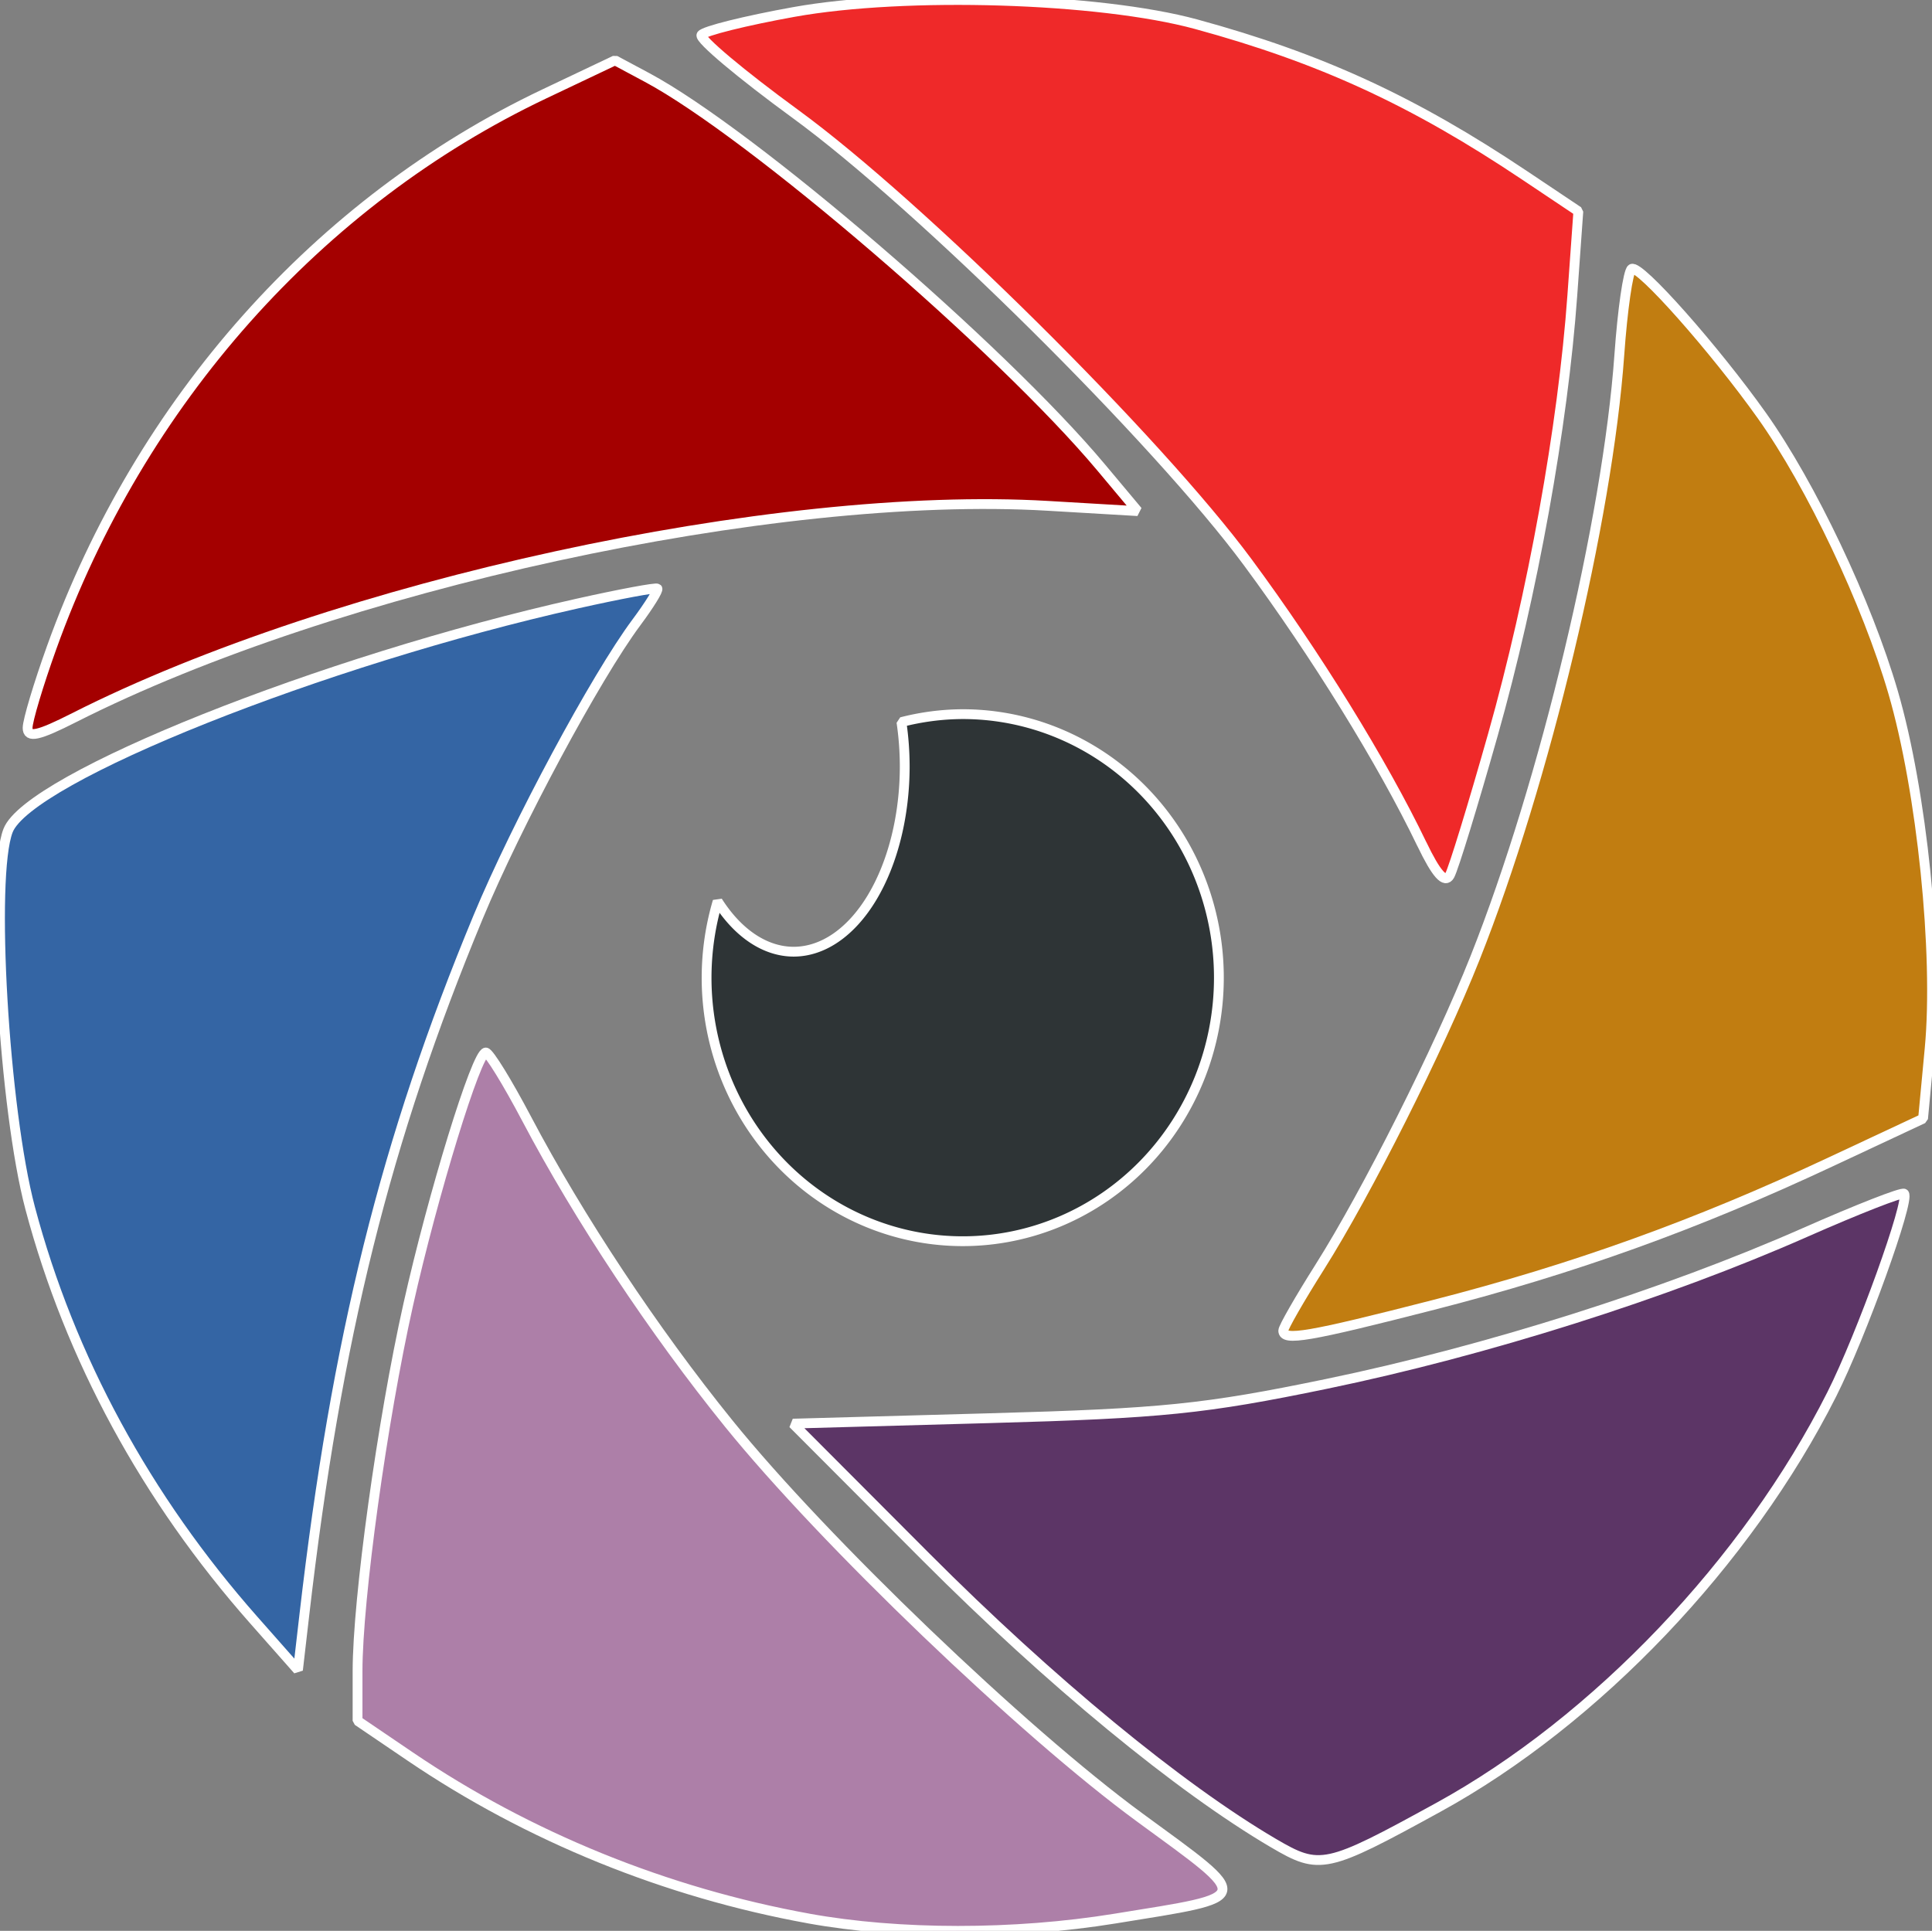
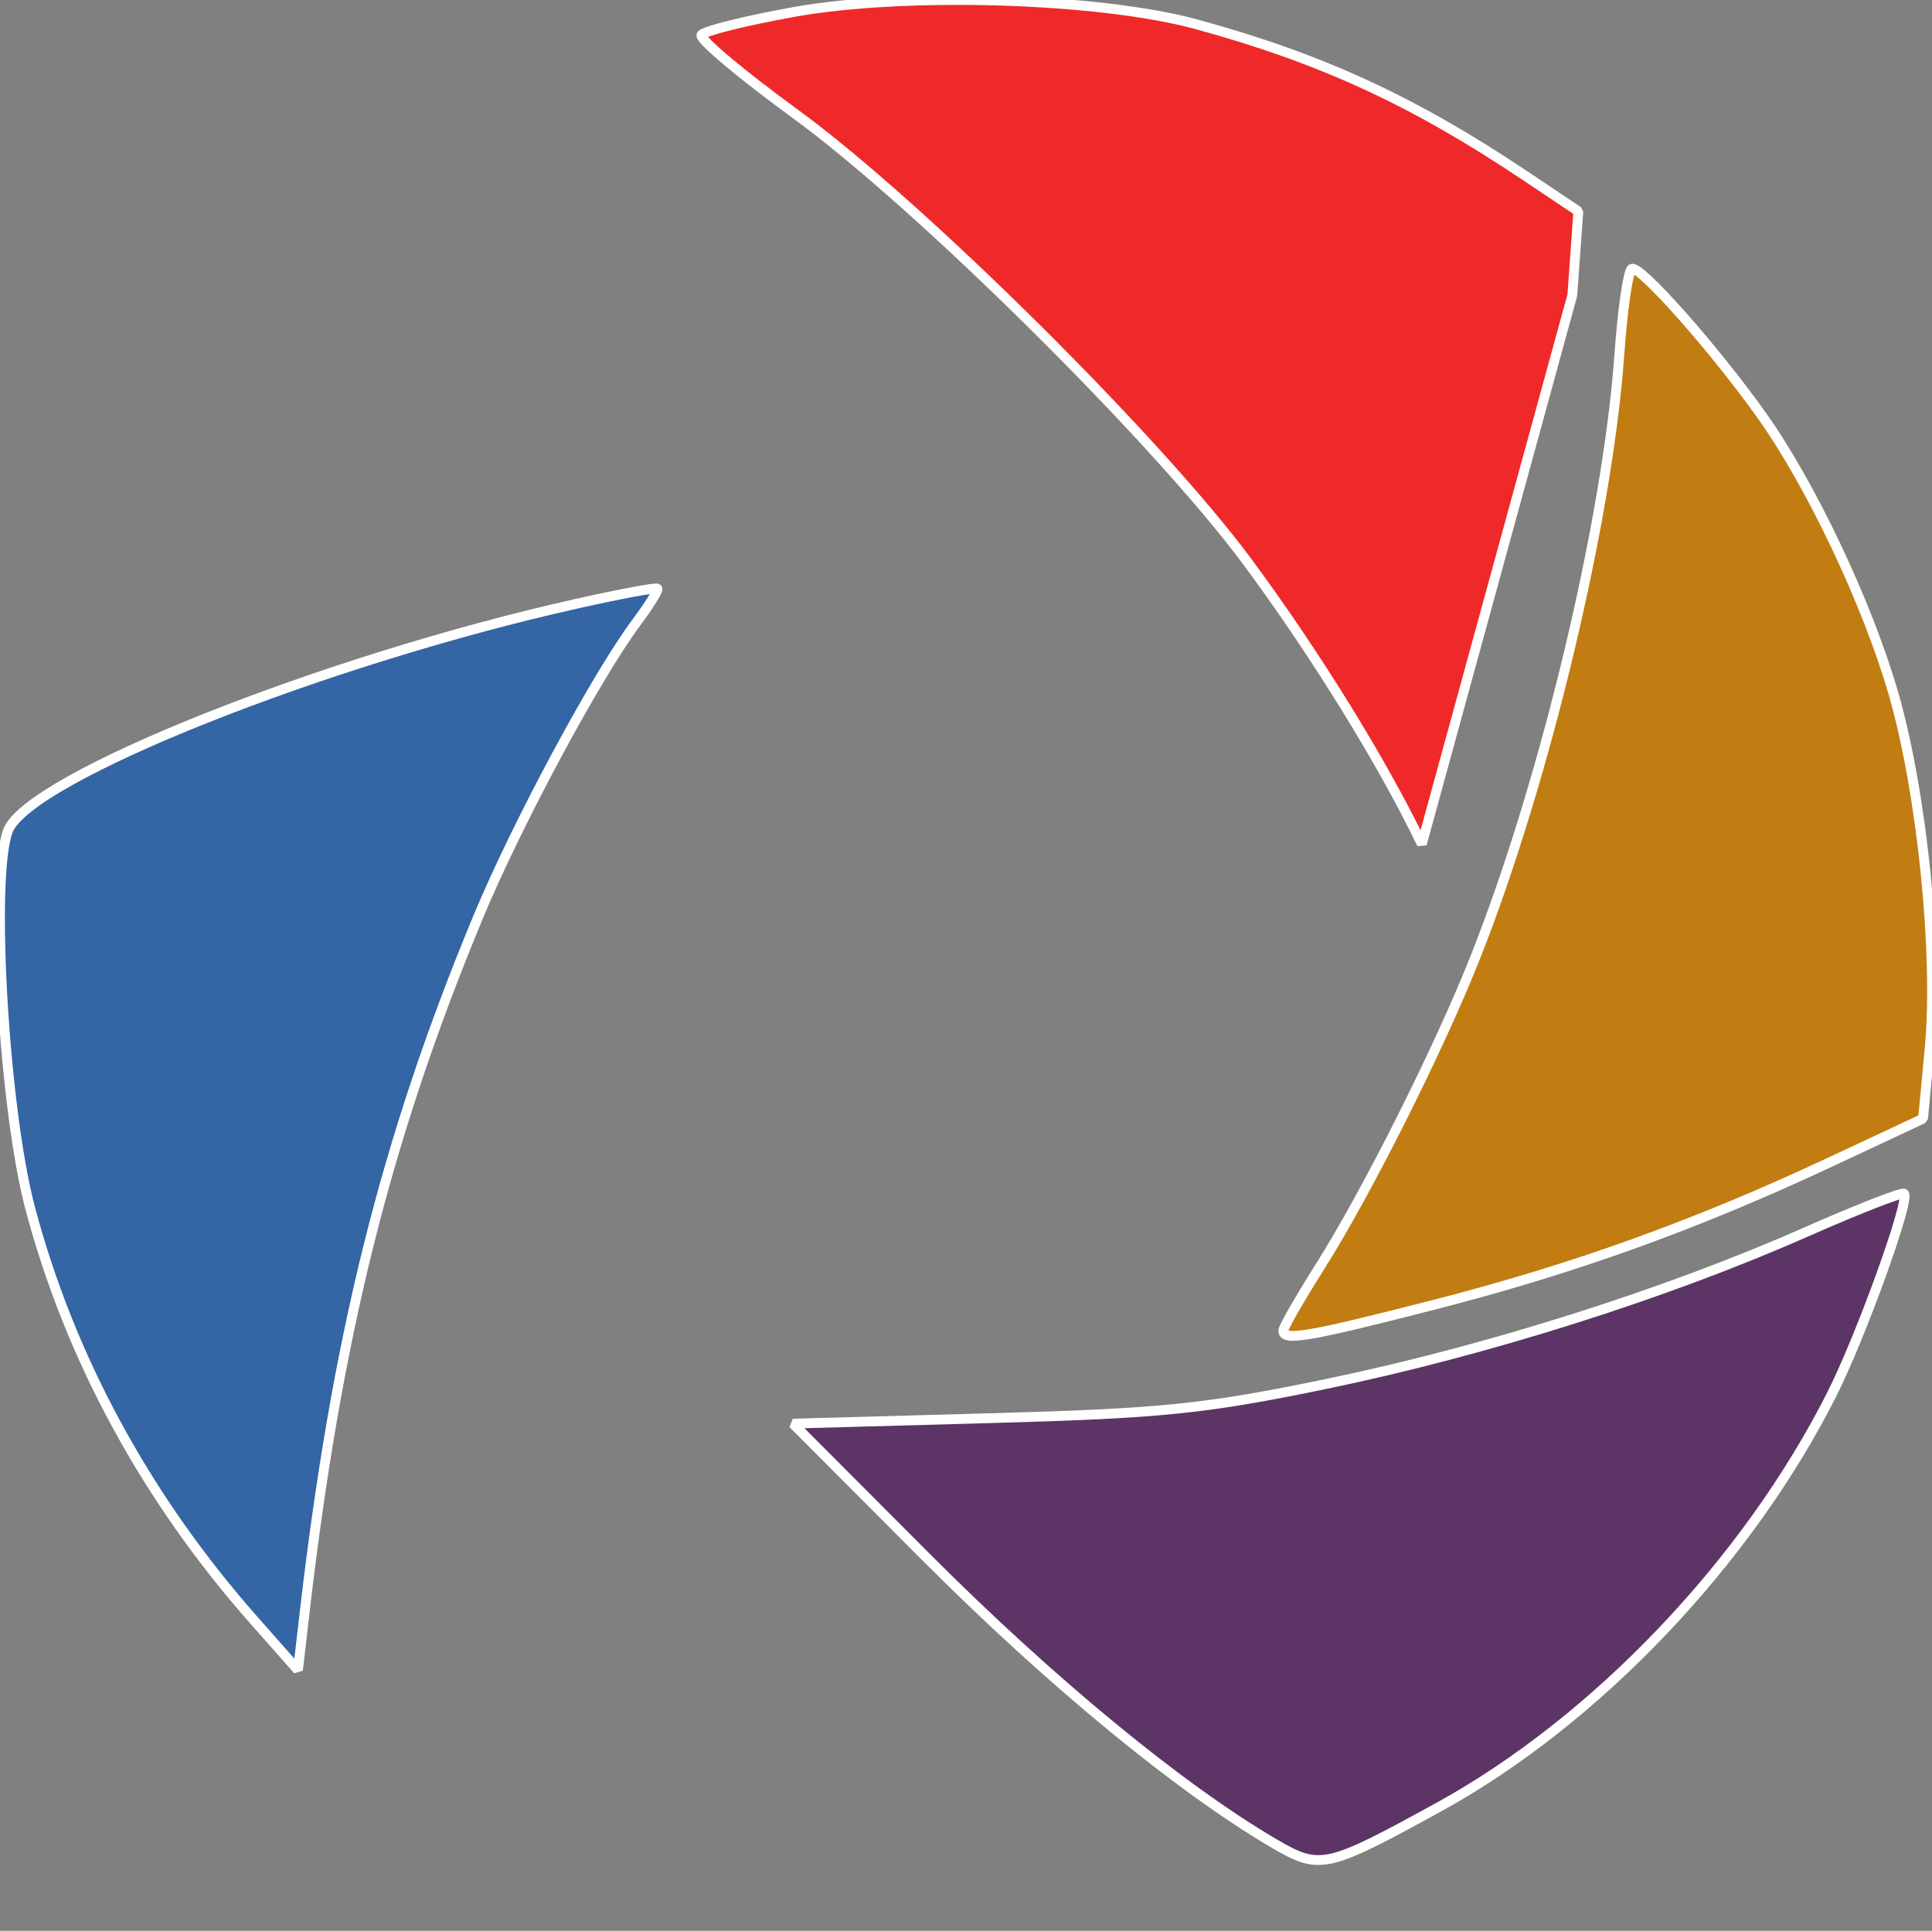
<svg xmlns="http://www.w3.org/2000/svg" xmlns:ns1="http://www.inkscape.org/namespaces/inkscape" xmlns:ns2="http://sodipodi.sourceforge.net/DTD/sodipodi-0.dtd" width="98.538mm" height="98.49mm" viewBox="0 0 98.538 98.49" version="1.1" id="svg7042" ns1:version="0.92.2 5c3e80d, 2017-08-06" ns2:docname="LOGO4.svg">
  <rect x="0" y="0" width="98.538" height="98.49" fill="#808080" stroke="none" />
  <defs id="defs7036" />
  <ns2:namedview id="base" pagecolor="#ffffff" bordercolor="#666666" borderopacity="1.0" ns1:pageopacity="0.0" ns1:pageshadow="2" ns1:zoom="1.979899" ns1:cx="186.41058" ns1:cy="180.10642" ns1:document-units="mm" ns1:current-layer="layer1" showgrid="false" fit-margin-top="0" fit-margin-left="0" fit-margin-right="0" fit-margin-bottom="0" ns1:window-width="1920" ns1:window-height="1015" ns1:window-x="0" ns1:window-y="0" ns1:window-maximized="1" />
  <g ns1:label="Capa 1" ns1:groupmode="layer" id="layer1" transform="translate(-82.266,-127.559)">
-     <path style="opacity:1;fill:#2e3436;fill-opacity:1;stroke:#ffffff;stroke-width:0.5;stroke-linecap:butt;stroke-linejoin:bevel;stroke-miterlimit:4;stroke-dasharray:none;stroke-opacity:1" d="m 131.368,163.987 a 13.064,13.442 0 0 0 -3.126,0.405 5.669,9.466 0 0 1 0.168,2.246 5.669,9.466 0 0 1 -5.669,9.466 5.669,9.466 0 0 1 -3.873,-2.569 13.064,13.442 0 0 0 -0.564,3.895 13.064,13.442 0 0 0 13.065,13.442 13.064,13.442 0 0 0 13.064,-13.442 13.064,13.442 0 0 0 -13.064,-13.443 z" id="path4952" ns1:connector-curvature="0" ns1:export-xdpi="96" ns1:export-ydpi="96" />
-     <path style="opacity:1;fill:#a40000;fill-opacity:1;stroke:#ffffff;stroke-width:0.5;stroke-linecap:butt;stroke-linejoin:bevel;stroke-miterlimit:4;stroke-dasharray:none;stroke-opacity:1" d="m 83.674,164.687 c 0,-0.375 0.552,-2.219 1.227,-4.098 4.503,-12.535 13.611,-22.771 25.13,-28.241 l 3.603,-1.711 1.644,0.88 c 5.29,2.832 18.044,13.787 23.148,19.884 l 1.867,2.23 -4.586,-0.27 c -13.943,-0.82 -36.329,4.05 -49.653,10.801 -1.844,0.935 -2.38,1.053 -2.38,0.525 z" id="path5004" ns1:connector-curvature="0" />
-     <path style="opacity:1;fill:#ef2929;fill-opacity:1;stroke:#ffffff;stroke-width:0.5;stroke-linecap:butt;stroke-linejoin:bevel;stroke-miterlimit:4;stroke-dasharray:none;stroke-opacity:1" d="m 154.784,170.616 c -1.995,-4.155 -5.414,-9.69 -8.881,-14.379 -4.603,-6.224 -16.721,-18.235 -23.071,-22.867 -2.759,-2.013 -4.915,-3.825 -4.79,-4.026 0.125,-0.201 2.246,-0.73 4.713,-1.174 5.69,-1.024 15.575,-0.723 20.52,0.625 6.342,1.73 11.07,3.906 16.757,7.713 l 2.734,1.83 -0.306,4.275 c -0.479,6.688 -2.029,15.266 -4.049,22.416 -1.019,3.604 -2.011,6.837 -2.204,7.183 -0.242,0.433 -0.686,-0.065 -1.421,-1.596 z" id="path5006" ns1:connector-curvature="0" />
+     <path style="opacity:1;fill:#ef2929;fill-opacity:1;stroke:#ffffff;stroke-width:0.5;stroke-linecap:butt;stroke-linejoin:bevel;stroke-miterlimit:4;stroke-dasharray:none;stroke-opacity:1" d="m 154.784,170.616 c -1.995,-4.155 -5.414,-9.69 -8.881,-14.379 -4.603,-6.224 -16.721,-18.235 -23.071,-22.867 -2.759,-2.013 -4.915,-3.825 -4.79,-4.026 0.125,-0.201 2.246,-0.73 4.713,-1.174 5.69,-1.024 15.575,-0.723 20.52,0.625 6.342,1.73 11.07,3.906 16.757,7.713 l 2.734,1.83 -0.306,4.275 z" id="path5006" ns1:connector-curvature="0" />
    <path style="opacity:1;fill:#c17d11;fill-opacity:1;stroke:#ffffff;stroke-width:0.5;stroke-linecap:butt;stroke-linejoin:bevel;stroke-miterlimit:4;stroke-dasharray:none;stroke-opacity:1" d="m 147.715,195.437 c 0,-0.165 0.84,-1.631 1.868,-3.257 2.399,-3.798 6.061,-11.089 7.916,-15.759 3.554,-8.948 6.761,-22.354 7.358,-30.763 0.163,-2.298 0.447,-4.271 0.632,-4.385 0.388,-0.24 4.221,4.082 6.638,7.485 2.518,3.546 5.364,9.55 6.696,14.125 1.462,5.025 2.314,13.322 1.862,18.146 l -0.337,3.591 -4.751,2.224 c -6.849,3.207 -13.071,5.445 -20.238,7.282 -6.364,1.631 -7.643,1.85 -7.643,1.31 z" id="path5008" ns1:connector-curvature="0" />
    <path style="opacity:1;fill:#5c3566;fill-opacity:1;stroke:#ffffff;stroke-width:0.5;stroke-linecap:butt;stroke-linejoin:bevel;stroke-miterlimit:4;stroke-dasharray:none;stroke-opacity:1" d="m 147.216,221.574 c -4.805,-2.821 -11.384,-8.239 -17.731,-14.602 l -6.778,-6.795 10.05,-0.278 c 8.774,-0.242 10.953,-0.464 17.16,-1.748 8.106,-1.676 17.303,-4.586 24.411,-7.725 2.682,-1.184 4.956,-2.074 5.053,-1.977 0.315,0.315 -2.185,7.25 -3.687,10.229 -4.316,8.561 -12.026,16.657 -20.066,21.071 -5.734,3.148 -6.043,3.215 -8.413,1.824 z" id="path5010" ns1:connector-curvature="0" />
-     <path style="opacity:1;fill:#ad7fa8;fill-opacity:1;stroke:#ffffff;stroke-width:0.5;stroke-linecap:butt;stroke-linejoin:bevel;stroke-miterlimit:4;stroke-dasharray:none;stroke-opacity:1" d="m 123.517,225.421 c -7.288,-1.321 -14.298,-4.17 -20.327,-8.262 l -2.688,-1.824 v -2.53 c 0,-3.67 1.258,-12.769 2.586,-18.704 1.262,-5.64 3.482,-12.855 3.956,-12.855 0.165,0 1.104,1.525 2.086,3.389 2.666,5.059 6.489,10.824 10.307,15.543 4.843,5.986 15.023,15.744 20.953,20.085 5.804,4.248 5.864,4.007 -1.27,5.164 -5.128,0.832 -10.997,0.83 -15.604,-0.005 z" id="path5012" ns1:connector-curvature="0" />
    <path style="opacity:1;fill:#3465a4;fill-opacity:1;stroke:#ffffff;stroke-width:0.5;stroke-linecap:butt;stroke-linejoin:bevel;stroke-miterlimit:4;stroke-dasharray:none;stroke-opacity:1" d="m 95.214,210.203 c -5.491,-6.215 -9.38,-13.378 -11.408,-21.011 -1.342,-5.051 -2.038,-16.932 -1.129,-19.267 1.048,-2.693 16.055,-8.678 29.032,-11.579 2.179,-0.487 4.017,-0.83 4.085,-0.763 0.068,0.068 -0.414,0.844 -1.07,1.726 -2.068,2.778 -6.112,10.308 -8.074,15.033 -4.721,11.372 -7.232,21.465 -8.866,35.627 l -0.321,2.78 z" id="path5014" ns1:connector-curvature="0" />
  </g>
</svg>